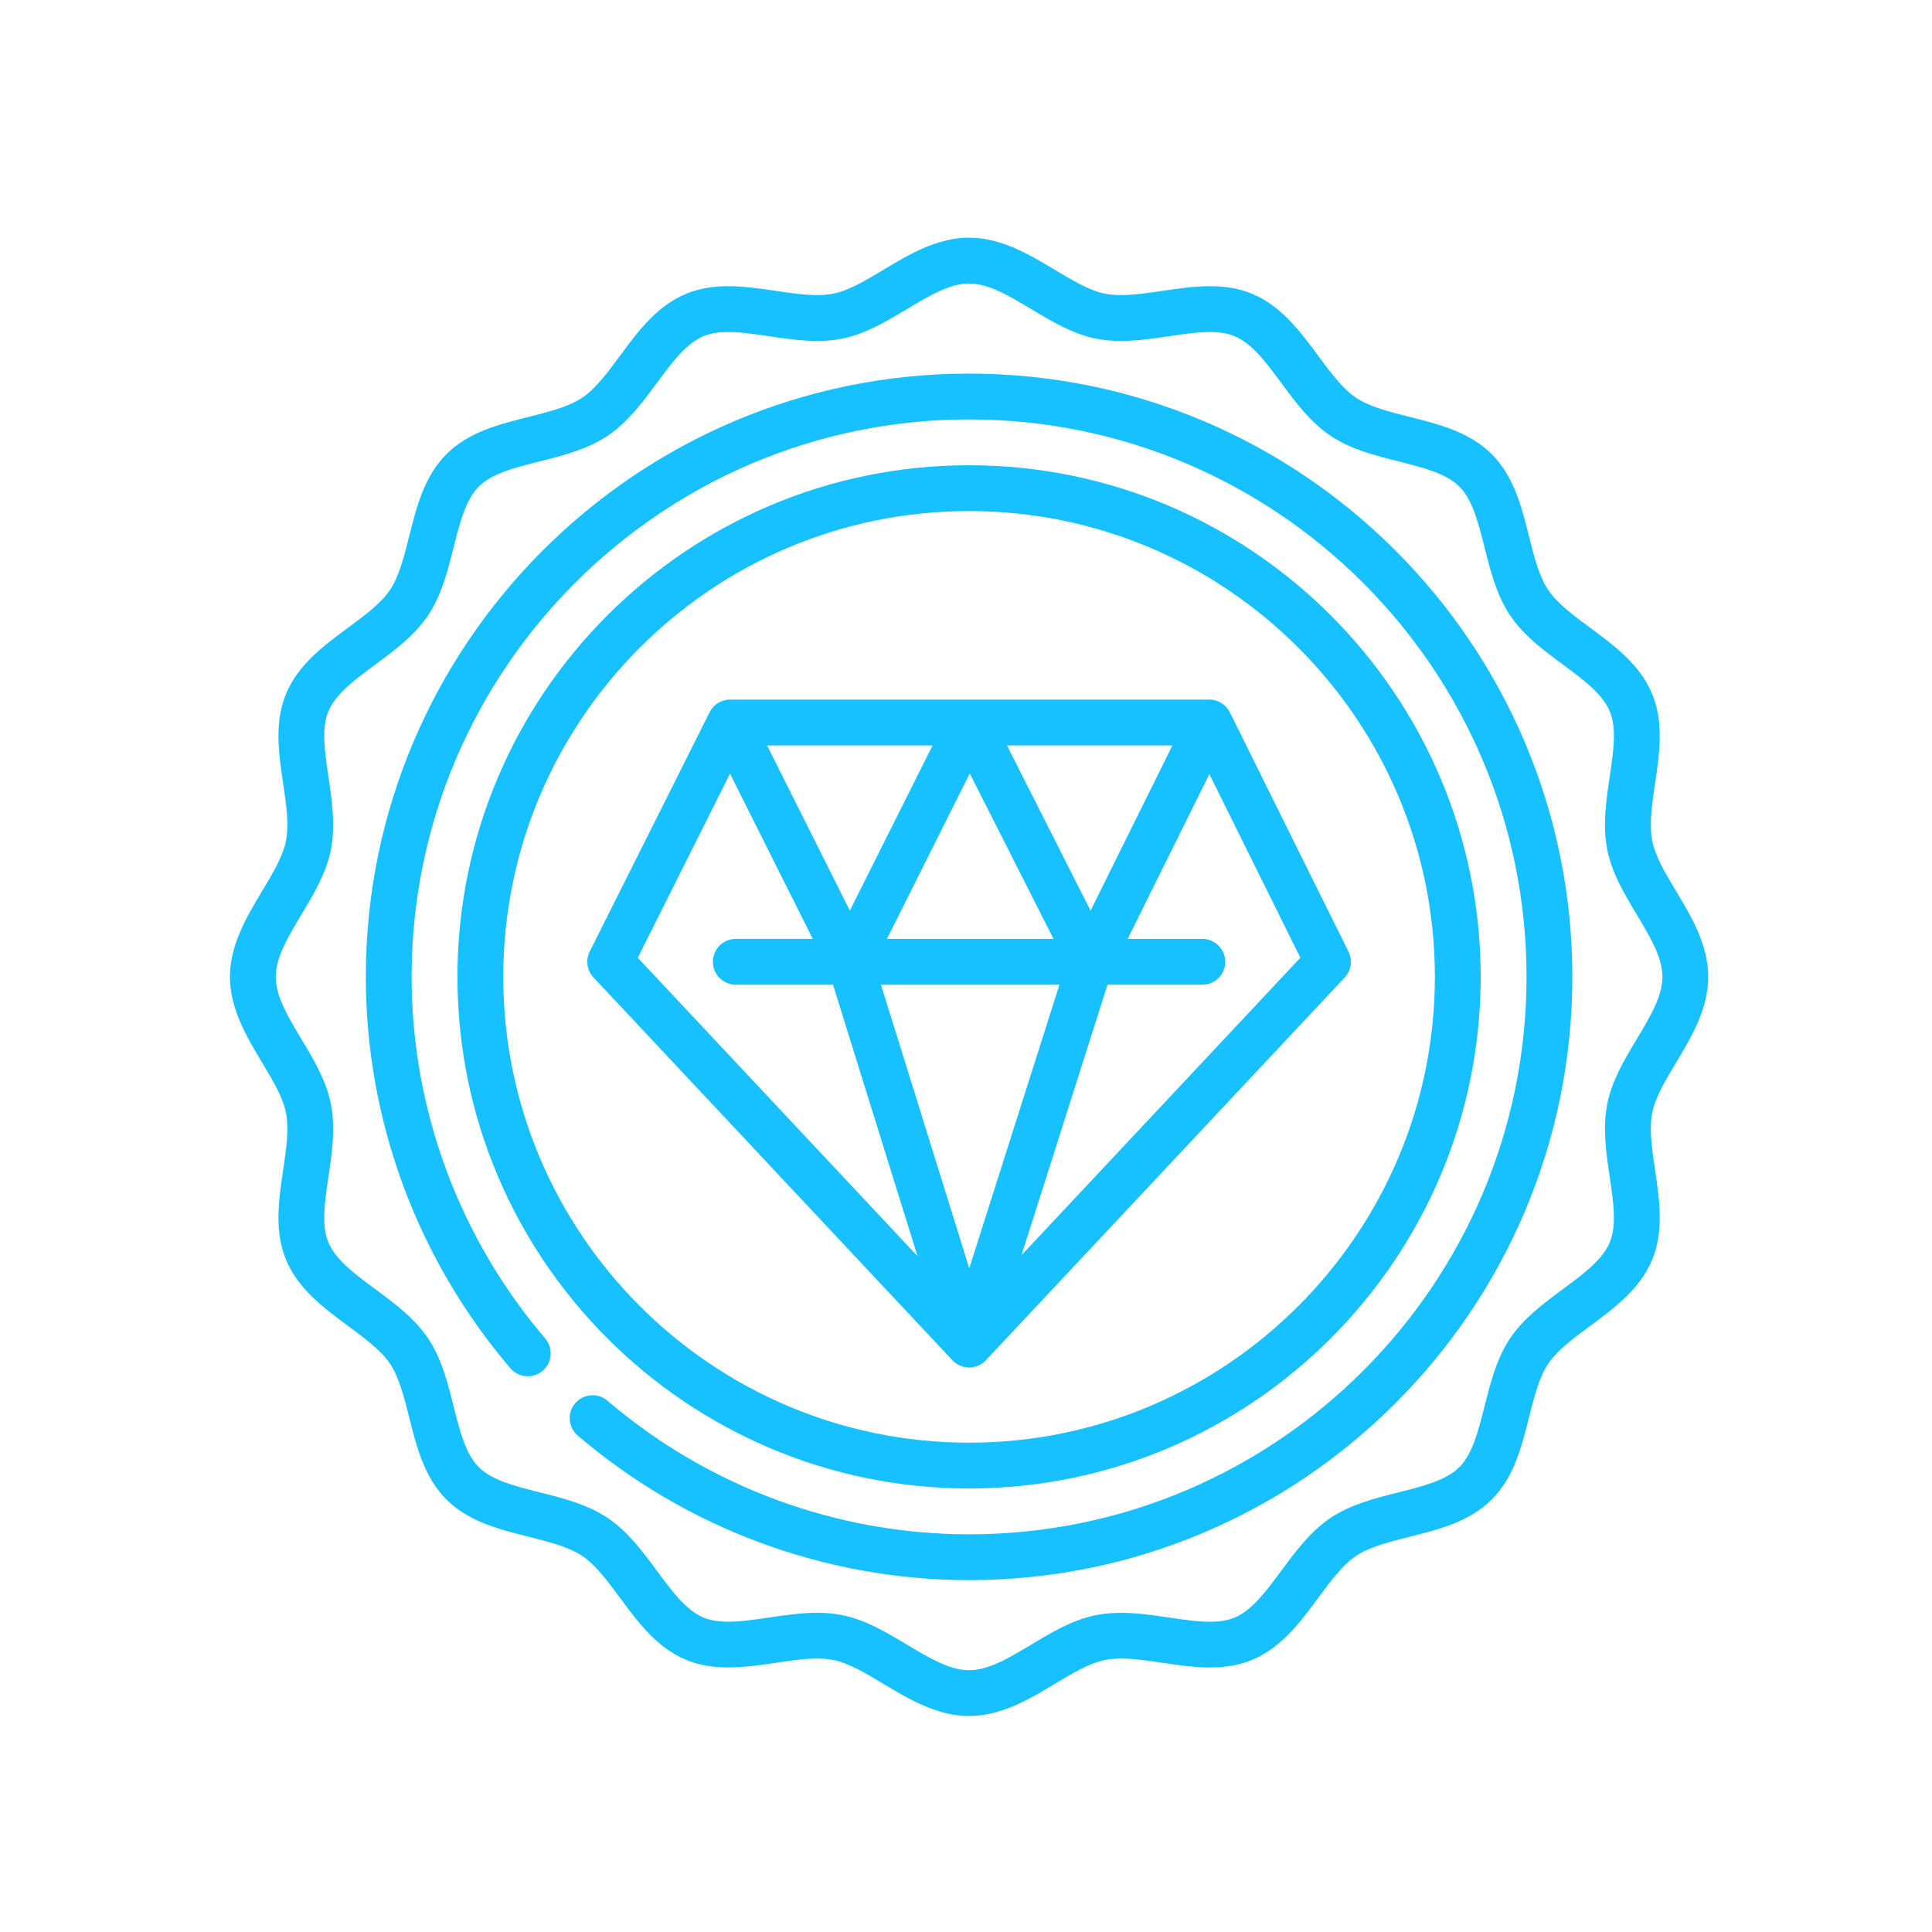
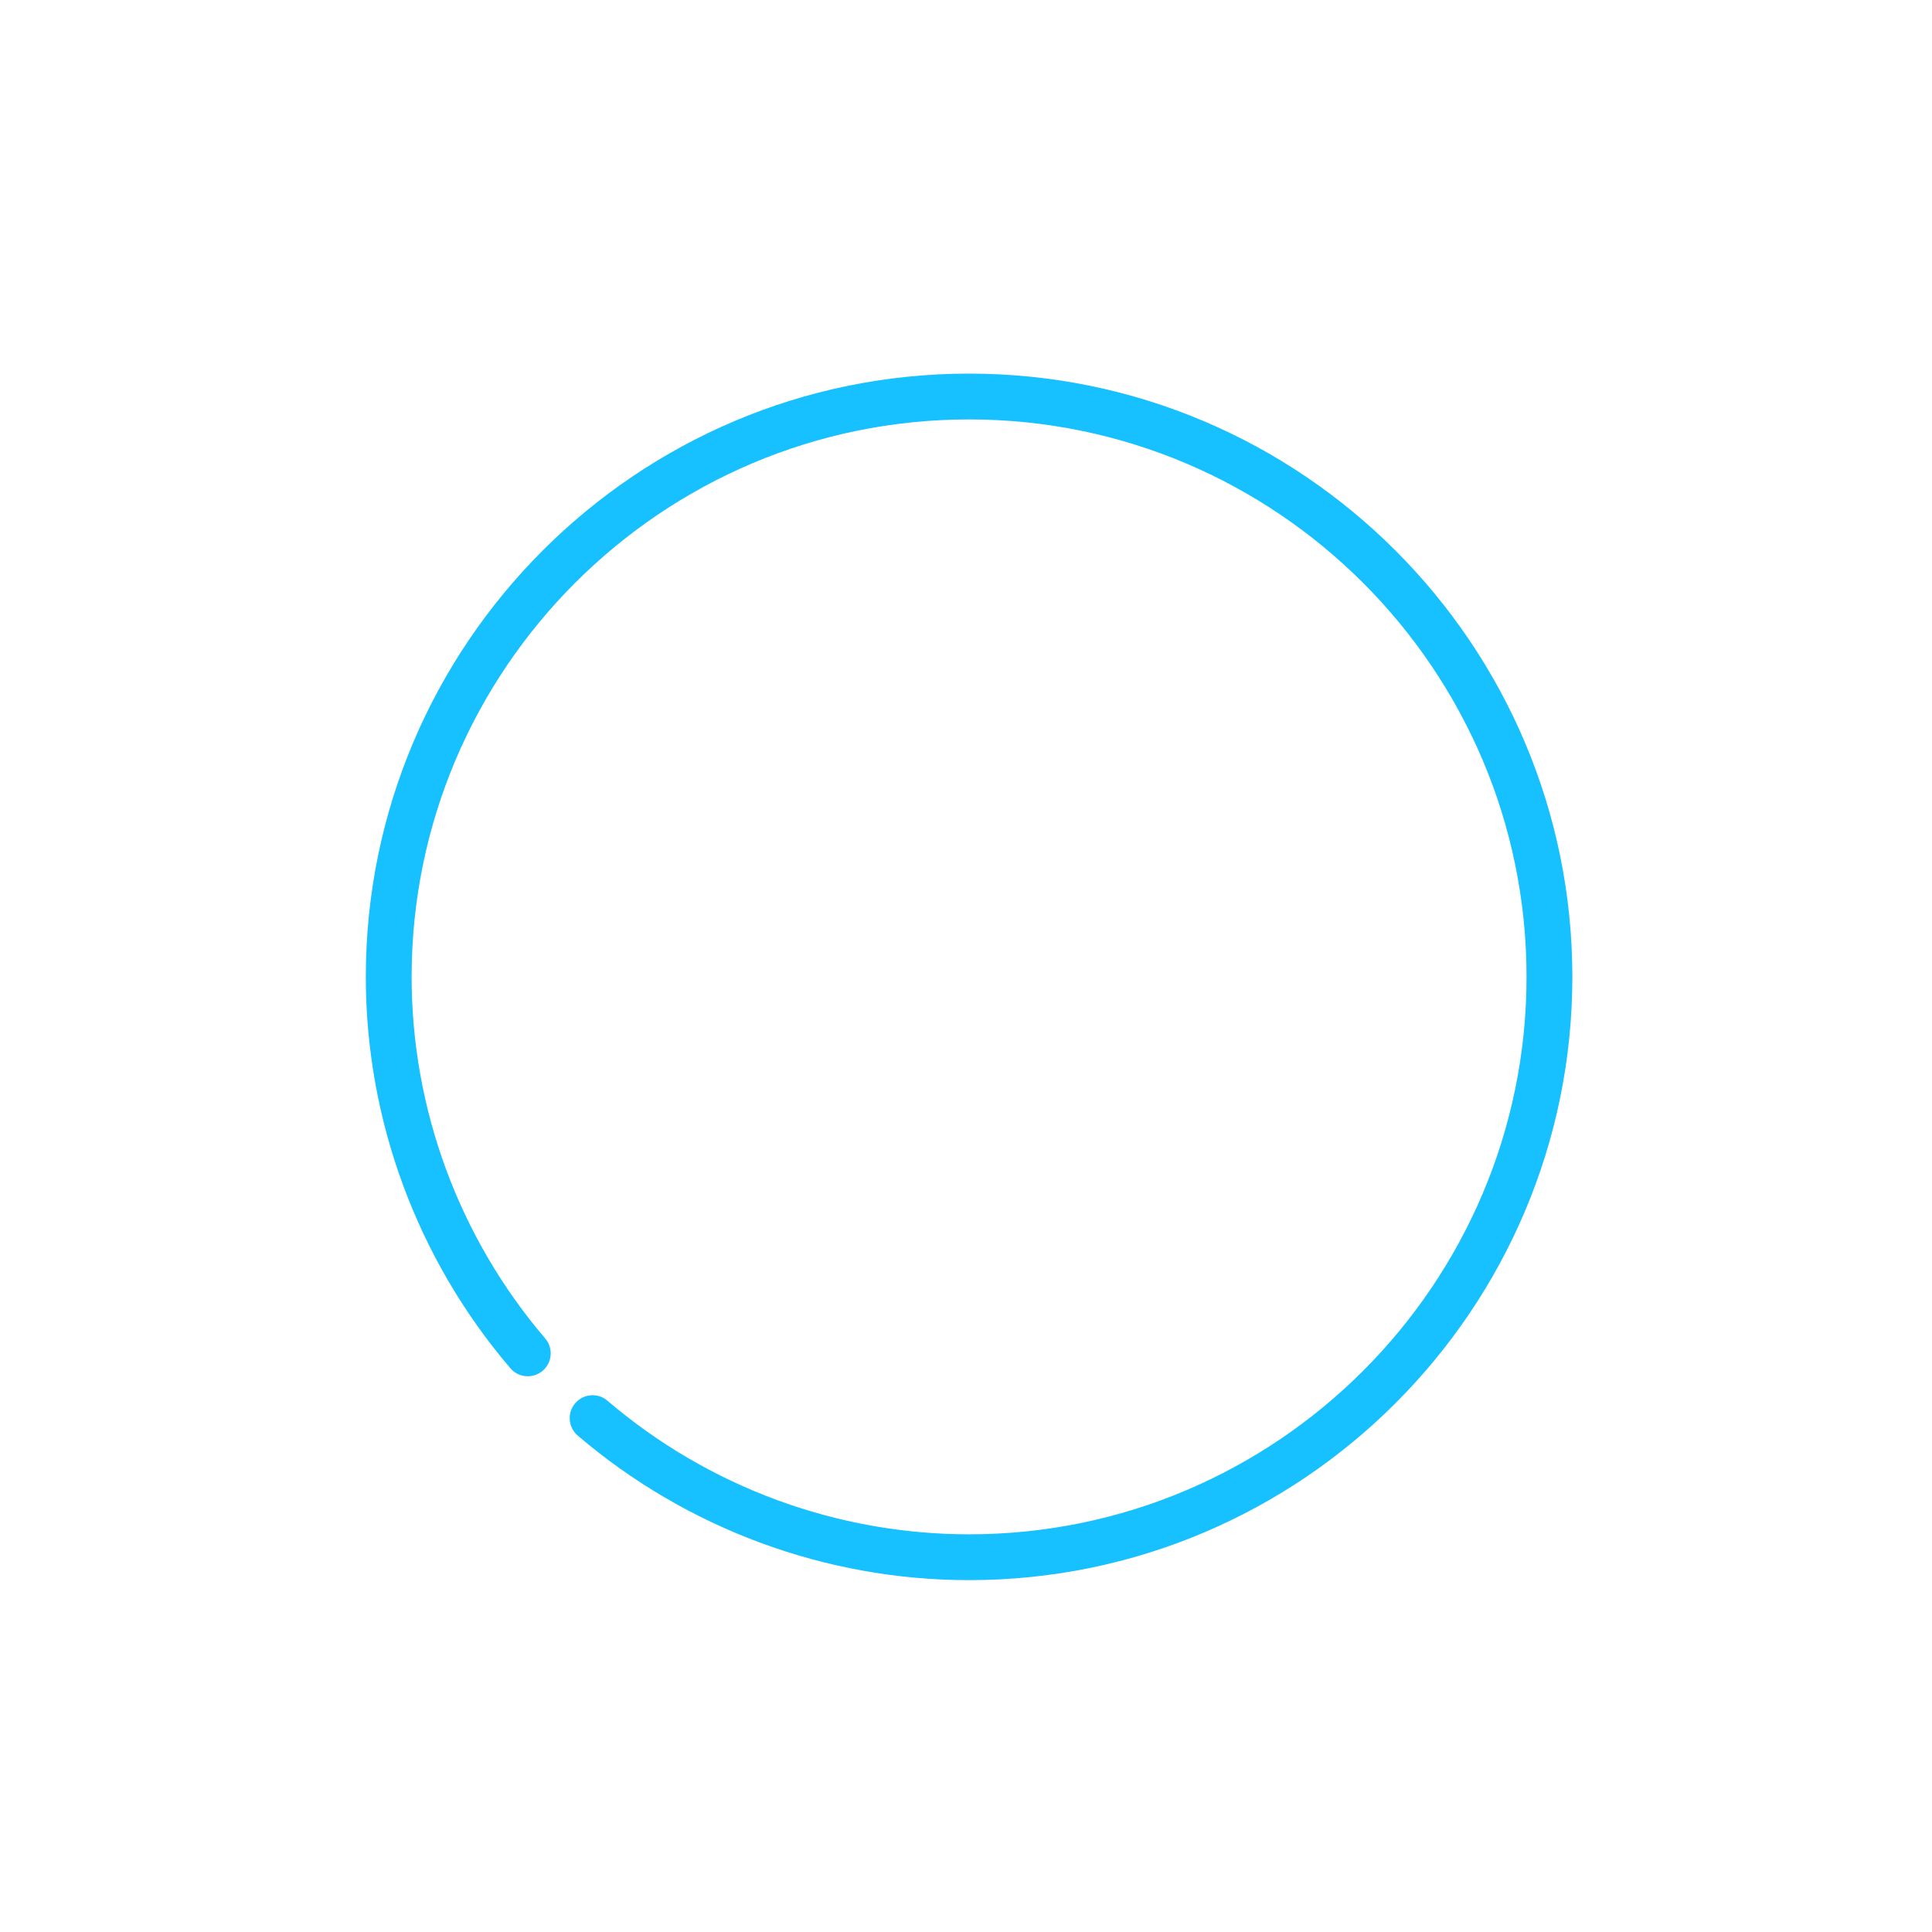
<svg xmlns="http://www.w3.org/2000/svg" version="1.1" id="Capa_1" x="0px" y="0px" width="120px" height="120px" viewBox="360.945 237.64 120 120" enable-background="new 360.945 237.64 120 120" xml:space="preserve">
  <g>
    <g>
      <g>
-         <path fill="#17C0FF" d="M465.048,303.644c0.938-1.561,1.999-3.33,1.999-5.33c0-1.998-1.062-3.768-1.999-5.33     c-0.664-1.103-1.29-2.146-1.479-3.111c-0.203-1.021-0.02-2.257,0.174-3.565c0.275-1.86,0.56-3.783-0.181-5.568     c-0.754-1.82-2.333-2.988-3.86-4.117c-1.048-0.774-2.036-1.506-2.597-2.342c-0.567-0.85-0.87-2.052-1.19-3.326     c-0.459-1.833-0.936-3.726-2.315-5.106c-1.379-1.379-3.272-1.854-5.104-2.315c-1.274-0.32-2.477-0.622-3.325-1.19     c-0.835-0.56-1.567-1.549-2.343-2.597c-1.129-1.527-2.297-3.105-4.116-3.86c-0.764-0.317-1.621-0.47-2.622-0.47     c-0.986,0-1.981,0.147-2.945,0.29c-0.912,0.134-1.771,0.262-2.566,0.262c-0.374,0-0.703-0.029-0.999-0.087     c-0.965-0.19-2.008-0.817-3.112-1.479c-1.562-0.938-3.331-2-5.33-2c-2,0-3.77,1.062-5.331,2c-1.104,0.663-2.146,1.289-3.11,1.479     c-0.298,0.059-0.625,0.087-1.001,0.087c-0.794,0-1.654-0.127-2.565-0.262c-0.964-0.143-1.96-0.29-2.947-0.29     c-1,0-1.858,0.153-2.621,0.47c-1.82,0.754-2.988,2.333-4.116,3.86c-0.775,1.048-1.506,2.037-2.342,2.597     c-0.849,0.567-2.052,0.871-3.326,1.19c-1.832,0.459-3.726,0.936-5.105,2.315c-1.379,1.379-1.855,3.273-2.315,5.105     c-0.319,1.274-0.621,2.477-1.19,3.326c-0.559,0.836-1.548,1.567-2.597,2.342c-1.526,1.127-3.105,2.295-3.86,4.116     c-0.739,1.786-0.455,3.708-0.179,5.568c0.193,1.309,0.376,2.544,0.174,3.566c-0.191,0.963-0.817,2.006-1.479,3.111     c-0.938,1.562-2,3.332-2,5.33c0,2,1.063,3.77,2,5.33c0.662,1.105,1.289,2.146,1.479,3.111c0.202,1.021,0.019,2.256-0.174,3.566     c-0.276,1.861-0.561,3.783,0.18,5.568c0.755,1.82,2.333,2.986,3.86,4.115c1.047,0.775,2.037,1.508,2.597,2.342     c0.568,0.85,0.871,2.053,1.19,3.326c0.46,1.832,0.936,3.727,2.315,5.105c1.38,1.381,3.274,1.855,5.106,2.314     c1.273,0.32,2.476,0.623,3.325,1.191c0.837,0.559,1.568,1.551,2.343,2.596c1.128,1.529,2.296,3.107,4.117,3.861     c0.763,0.318,1.621,0.471,2.621,0.469c0.986,0,1.983-0.146,2.947-0.287c0.911-0.137,1.771-0.264,2.564-0.264     c0.376,0,0.704,0.029,1.001,0.088c0.963,0.191,2.006,0.816,3.11,1.48c1.562,0.938,3.331,2,5.331,2c1.999,0,3.768-1.063,5.33-2     c1.104-0.664,2.147-1.289,3.111-1.48c0.297-0.059,0.624-0.088,1-0.088c0.796,0,1.654,0.127,2.565,0.262     c0.965,0.143,1.96,0.291,2.946,0.291c1,0,1.857-0.152,2.621-0.471c1.819-0.754,2.987-2.332,4.117-3.859     c0.774-1.047,1.505-2.037,2.341-2.598c0.85-0.568,2.053-0.871,3.326-1.189c1.832-0.461,3.727-0.936,5.105-2.316     c1.38-1.377,1.856-3.271,2.314-5.104c0.321-1.273,0.622-2.479,1.191-3.326c0.559-0.836,1.548-1.568,2.597-2.342     c1.526-1.131,3.105-2.297,3.86-4.117c0.74-1.785,0.455-3.707,0.181-5.568c-0.193-1.309-0.378-2.543-0.175-3.566     C463.758,305.791,464.384,304.75,465.048,303.644z M462.607,302.181c-0.759,1.264-1.544,2.572-1.83,4.023     c-0.298,1.502-0.07,3.043,0.15,4.533c0.229,1.547,0.446,3.006,0.006,4.063c-0.453,1.092-1.652,1.979-2.923,2.918     c-1.197,0.887-2.435,1.801-3.27,3.047c-0.843,1.262-1.22,2.764-1.585,4.217c-0.384,1.521-0.746,2.963-1.567,3.787     c-0.823,0.82-2.264,1.184-3.787,1.566c-1.453,0.365-2.957,0.742-4.216,1.586c-1.246,0.834-2.161,2.072-3.048,3.268     c-0.938,1.271-1.826,2.473-2.918,2.926c-0.41,0.17-0.912,0.254-1.531,0.254c-0.775,0-1.627-0.125-2.529-0.26     c-0.972-0.145-1.979-0.293-2.982-0.293c-0.563,0-1.071,0.045-1.553,0.141c-1.451,0.287-2.759,1.072-4.023,1.83     c-1.365,0.82-2.654,1.594-3.865,1.594c-1.21,0-2.5-0.773-3.865-1.594c-1.265-0.758-2.573-1.543-4.024-1.83     c-0.481-0.096-0.989-0.143-1.553-0.143c-1.003,0-2.009,0.15-2.982,0.293c-0.901,0.135-1.753,0.26-2.529,0.26     c-0.619,0-1.12-0.082-1.531-0.252c-1.092-0.453-1.979-1.654-2.919-2.926c-0.885-1.195-1.8-2.434-3.047-3.27     c-1.259-0.842-2.763-1.221-4.215-1.584c-1.524-0.385-2.963-0.746-3.787-1.568c-0.823-0.822-1.185-2.264-1.567-3.785     c-0.364-1.453-0.742-2.957-1.585-4.217c-0.835-1.246-2.072-2.16-3.269-3.047c-1.271-0.939-2.471-1.826-2.924-2.918     c-0.438-1.057-0.222-2.516,0.006-4.063c0.221-1.49,0.449-3.029,0.151-4.533c-0.287-1.451-1.072-2.76-1.831-4.023     c-0.819-1.365-1.594-2.654-1.594-3.867c0-1.209,0.774-2.499,1.594-3.864c0.759-1.265,1.544-2.573,1.831-4.023     c0.298-1.504,0.07-3.045-0.151-4.536c-0.229-1.544-0.444-3.004-0.006-4.061c0.453-1.092,1.653-1.979,2.924-2.918     c1.197-0.886,2.434-1.801,3.269-3.047c0.843-1.26,1.221-2.763,1.585-4.216c0.383-1.523,0.744-2.963,1.567-3.786     c0.824-0.824,2.263-1.185,3.787-1.567c1.453-0.366,2.956-0.742,4.215-1.586c1.247-0.835,2.162-2.072,3.047-3.27     c0.94-1.271,1.827-2.47,2.919-2.924c0.411-0.169,0.912-0.252,1.531-0.252c0.776,0,1.628,0.126,2.529,0.259     c0.973,0.145,1.979,0.293,2.982,0.293c0.564,0,1.071-0.046,1.553-0.142c1.451-0.287,2.759-1.072,4.023-1.831     c1.366-0.819,2.656-1.594,3.866-1.594c1.21,0,2.5,0.775,3.865,1.594c1.265,0.758,2.572,1.544,4.023,1.831     c0.481,0.096,0.99,0.141,1.553,0.141c1.004,0,2.011-0.148,2.982-0.293c0.9-0.133,1.753-0.259,2.529-0.259     c0.619,0,1.121,0.083,1.531,0.253c1.092,0.453,1.979,1.652,2.919,2.924c0.886,1.197,1.801,2.435,3.047,3.269     c1.259,0.844,2.763,1.222,4.216,1.586c1.523,0.383,2.964,0.745,3.787,1.567c0.823,0.823,1.184,2.263,1.567,3.787     c0.365,1.452,0.742,2.956,1.585,4.215c0.835,1.247,2.072,2.162,3.27,3.047c1.271,0.939,2.47,1.826,2.923,2.918     c0.44,1.058,0.223,2.517-0.006,4.061c-0.221,1.491-0.448,3.032-0.15,4.536c0.286,1.451,1.071,2.758,1.83,4.023     c0.821,1.365,1.594,2.654,1.594,3.864C464.201,299.527,463.428,300.814,462.607,302.181z" />
-       </g>
+         </g>
    </g>
    <g>
      <g>
-         <path fill="#17C0FF" d="M421.136,266.537c-17.522,0-31.778,14.255-31.778,31.777c0,17.523,14.255,31.777,31.778,31.777     c17.523,0,31.777-14.254,31.777-31.777C452.913,280.792,438.659,266.537,421.136,266.537z M421.136,327.248     c-15.954,0-28.932-12.98-28.932-28.934c0-15.952,12.979-28.931,28.932-28.931c15.953,0,28.932,12.979,28.932,28.931     C450.068,314.267,437.088,327.248,421.136,327.248z" />
-       </g>
+         </g>
    </g>
    <g>
      <g>
-         <path fill="#17C0FF" d="M444.702,296.747l-7.366-14.861c-0.002-0.006-0.008-0.013-0.012-0.021     c-0.024-0.048-0.051-0.095-0.082-0.14c-0.004-0.006-0.006-0.011-0.011-0.016c-0.034-0.049-0.07-0.097-0.111-0.142     c-0.008-0.008-0.016-0.017-0.024-0.025c-0.033-0.036-0.07-0.071-0.109-0.103c-0.009-0.009-0.018-0.017-0.027-0.024     c-0.046-0.036-0.093-0.072-0.146-0.104c-0.004-0.004-0.01-0.006-0.016-0.01c-0.034-0.021-0.068-0.041-0.105-0.058     c-0.011-0.006-0.021-0.01-0.032-0.016c-0.018-0.007-0.033-0.014-0.049-0.021c-0.043-0.019-0.087-0.035-0.131-0.048     c-0.013-0.003-0.024-0.008-0.036-0.012c-0.058-0.016-0.118-0.029-0.176-0.038c-0.008-0.001-0.017-0.001-0.024-0.002     c-0.054-0.006-0.107-0.01-0.159-0.011c-0.008,0-0.016-0.002-0.023-0.002h-29.774c-0.008,0-0.017,0.002-0.025,0.002     c-0.049,0.001-0.1,0.005-0.15,0.011c-0.011,0.001-0.023,0.001-0.034,0.003c-0.058,0.008-0.115,0.021-0.173,0.037     c-0.012,0.004-0.023,0.007-0.036,0.011c-0.043,0.014-0.087,0.03-0.13,0.048c-0.017,0.007-0.034,0.014-0.05,0.021     c-0.013,0.006-0.026,0.012-0.039,0.018c-0.031,0.015-0.059,0.032-0.088,0.049c-0.009,0.006-0.019,0.011-0.028,0.017     c-0.051,0.031-0.099,0.066-0.144,0.104c-0.008,0.006-0.017,0.014-0.024,0.021c-0.039,0.033-0.075,0.066-0.109,0.103     c-0.008,0.009-0.018,0.019-0.026,0.029c-0.041,0.045-0.079,0.092-0.112,0.141c-0.036,0.052-0.064,0.103-0.091,0.153     c-0.003,0.007-0.008,0.012-0.012,0.02l-7.443,14.861c-0.267,0.532-0.173,1.176,0.234,1.611l22.292,23.777     c0.268,0.285,0.641,0.447,1.032,0.451c0.399,0,0.776-0.164,1.045-0.451l22.292-23.777     C444.872,297.919,444.965,297.278,444.702,296.747z M433.768,283.94l-5.086,10.262l-5.193-10.262H433.768z M426.38,295.956     h-10.346l5.146-10.274L426.38,295.956z M418.87,283.94l-5.139,10.262l-5.14-10.262H418.87z M400.56,297.129l5.727-11.435     l5.14,10.261h-4.782c-0.786,0-1.422,0.638-1.422,1.423c0,0.787,0.636,1.423,1.422,1.423h6.038l5.25,16.859L400.56,297.129z      M421.149,316.416l-5.486-17.613h11.086L421.149,316.416z M424.395,315.599l5.34-16.797h5.89c0.787,0,1.424-0.637,1.424-1.423     c0-0.786-0.637-1.423-1.424-1.423h-4.636l5.072-10.234l5.652,11.404L424.395,315.599z" />
-       </g>
+         </g>
    </g>
    <g>
      <g>
        <path fill="#17C0FF" d="M421.136,260.845c-20.661,0-37.47,16.81-37.47,37.469c0,8.9,3.189,17.533,8.979,24.309     c0.51,0.6,1.409,0.668,2.006,0.158c0.598-0.51,0.668-1.408,0.158-2.006c-5.35-6.262-8.297-14.24-8.297-22.461     c0-19.09,15.533-34.623,34.625-34.623c19.09,0,34.624,15.532,34.624,34.623c0,19.092-15.533,34.625-34.624,34.625     c-8.222,0-16.198-2.945-22.46-8.297c-0.598-0.512-1.496-0.439-2.007,0.158c-0.51,0.596-0.439,1.494,0.158,2.006     c6.777,5.789,15.41,8.979,24.309,8.979c20.66,0,37.469-16.811,37.469-37.471C458.604,277.654,441.795,260.845,421.136,260.845z" />
      </g>
    </g>
  </g>
</svg>